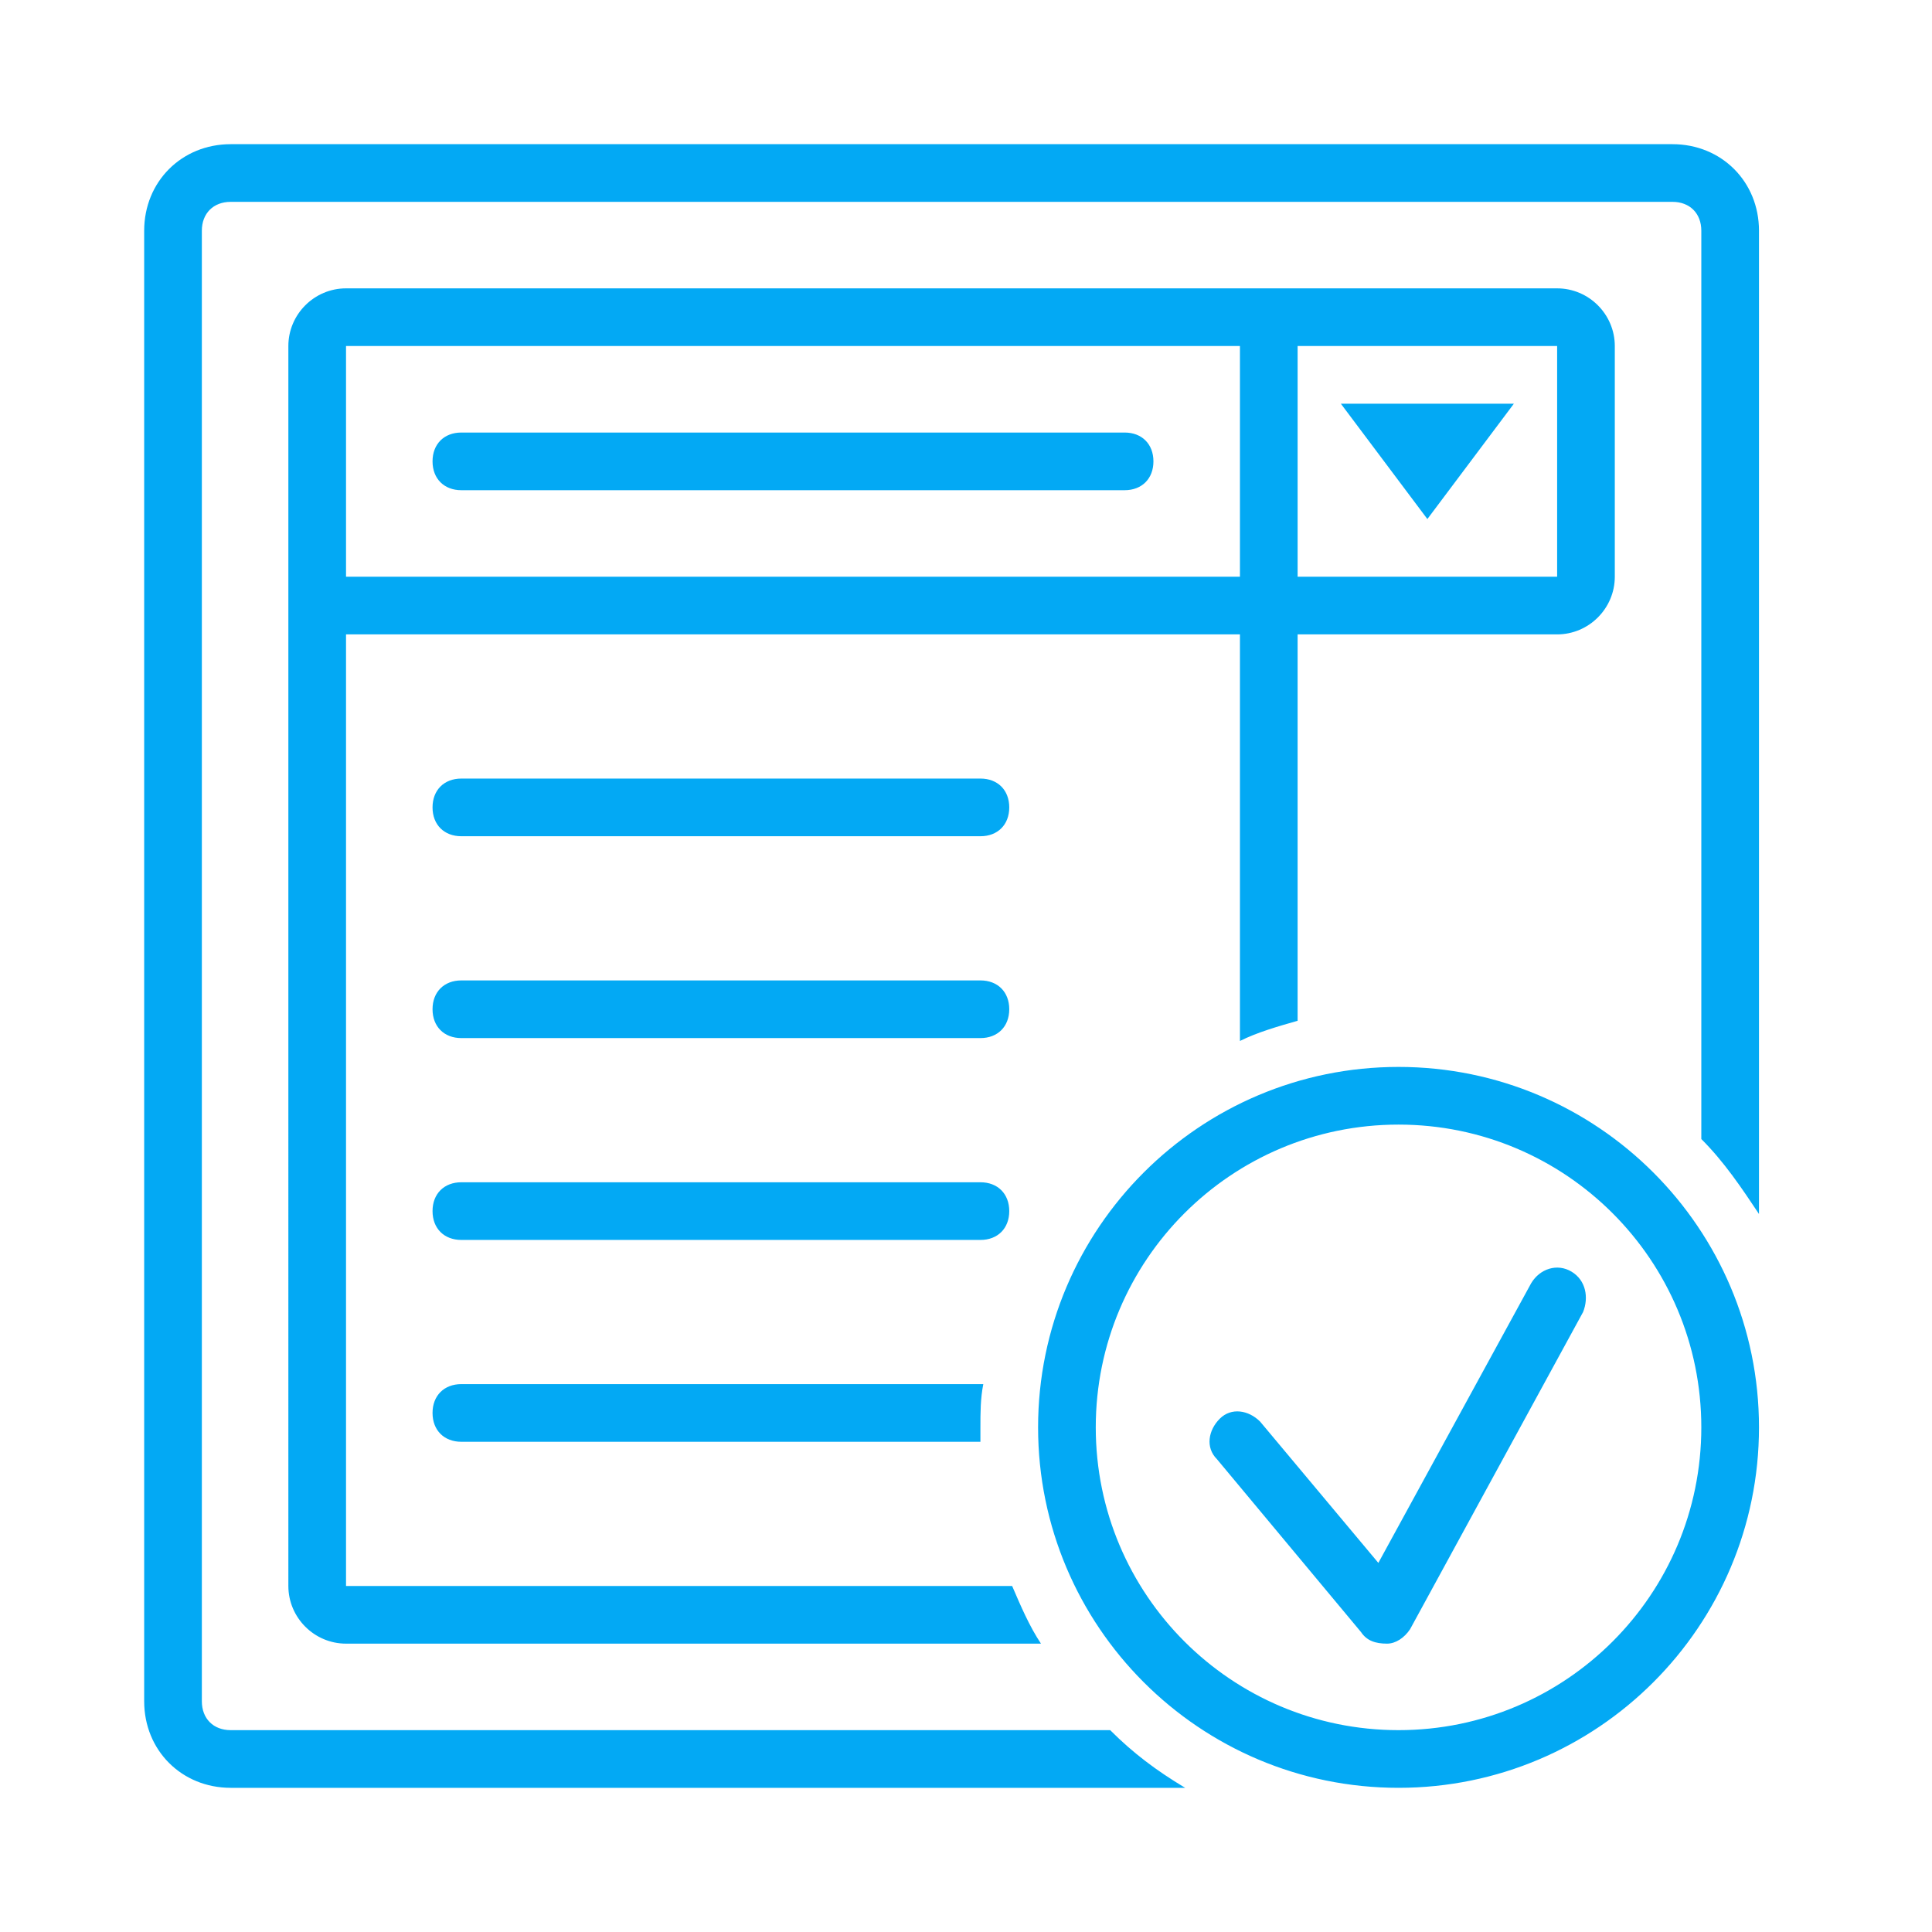
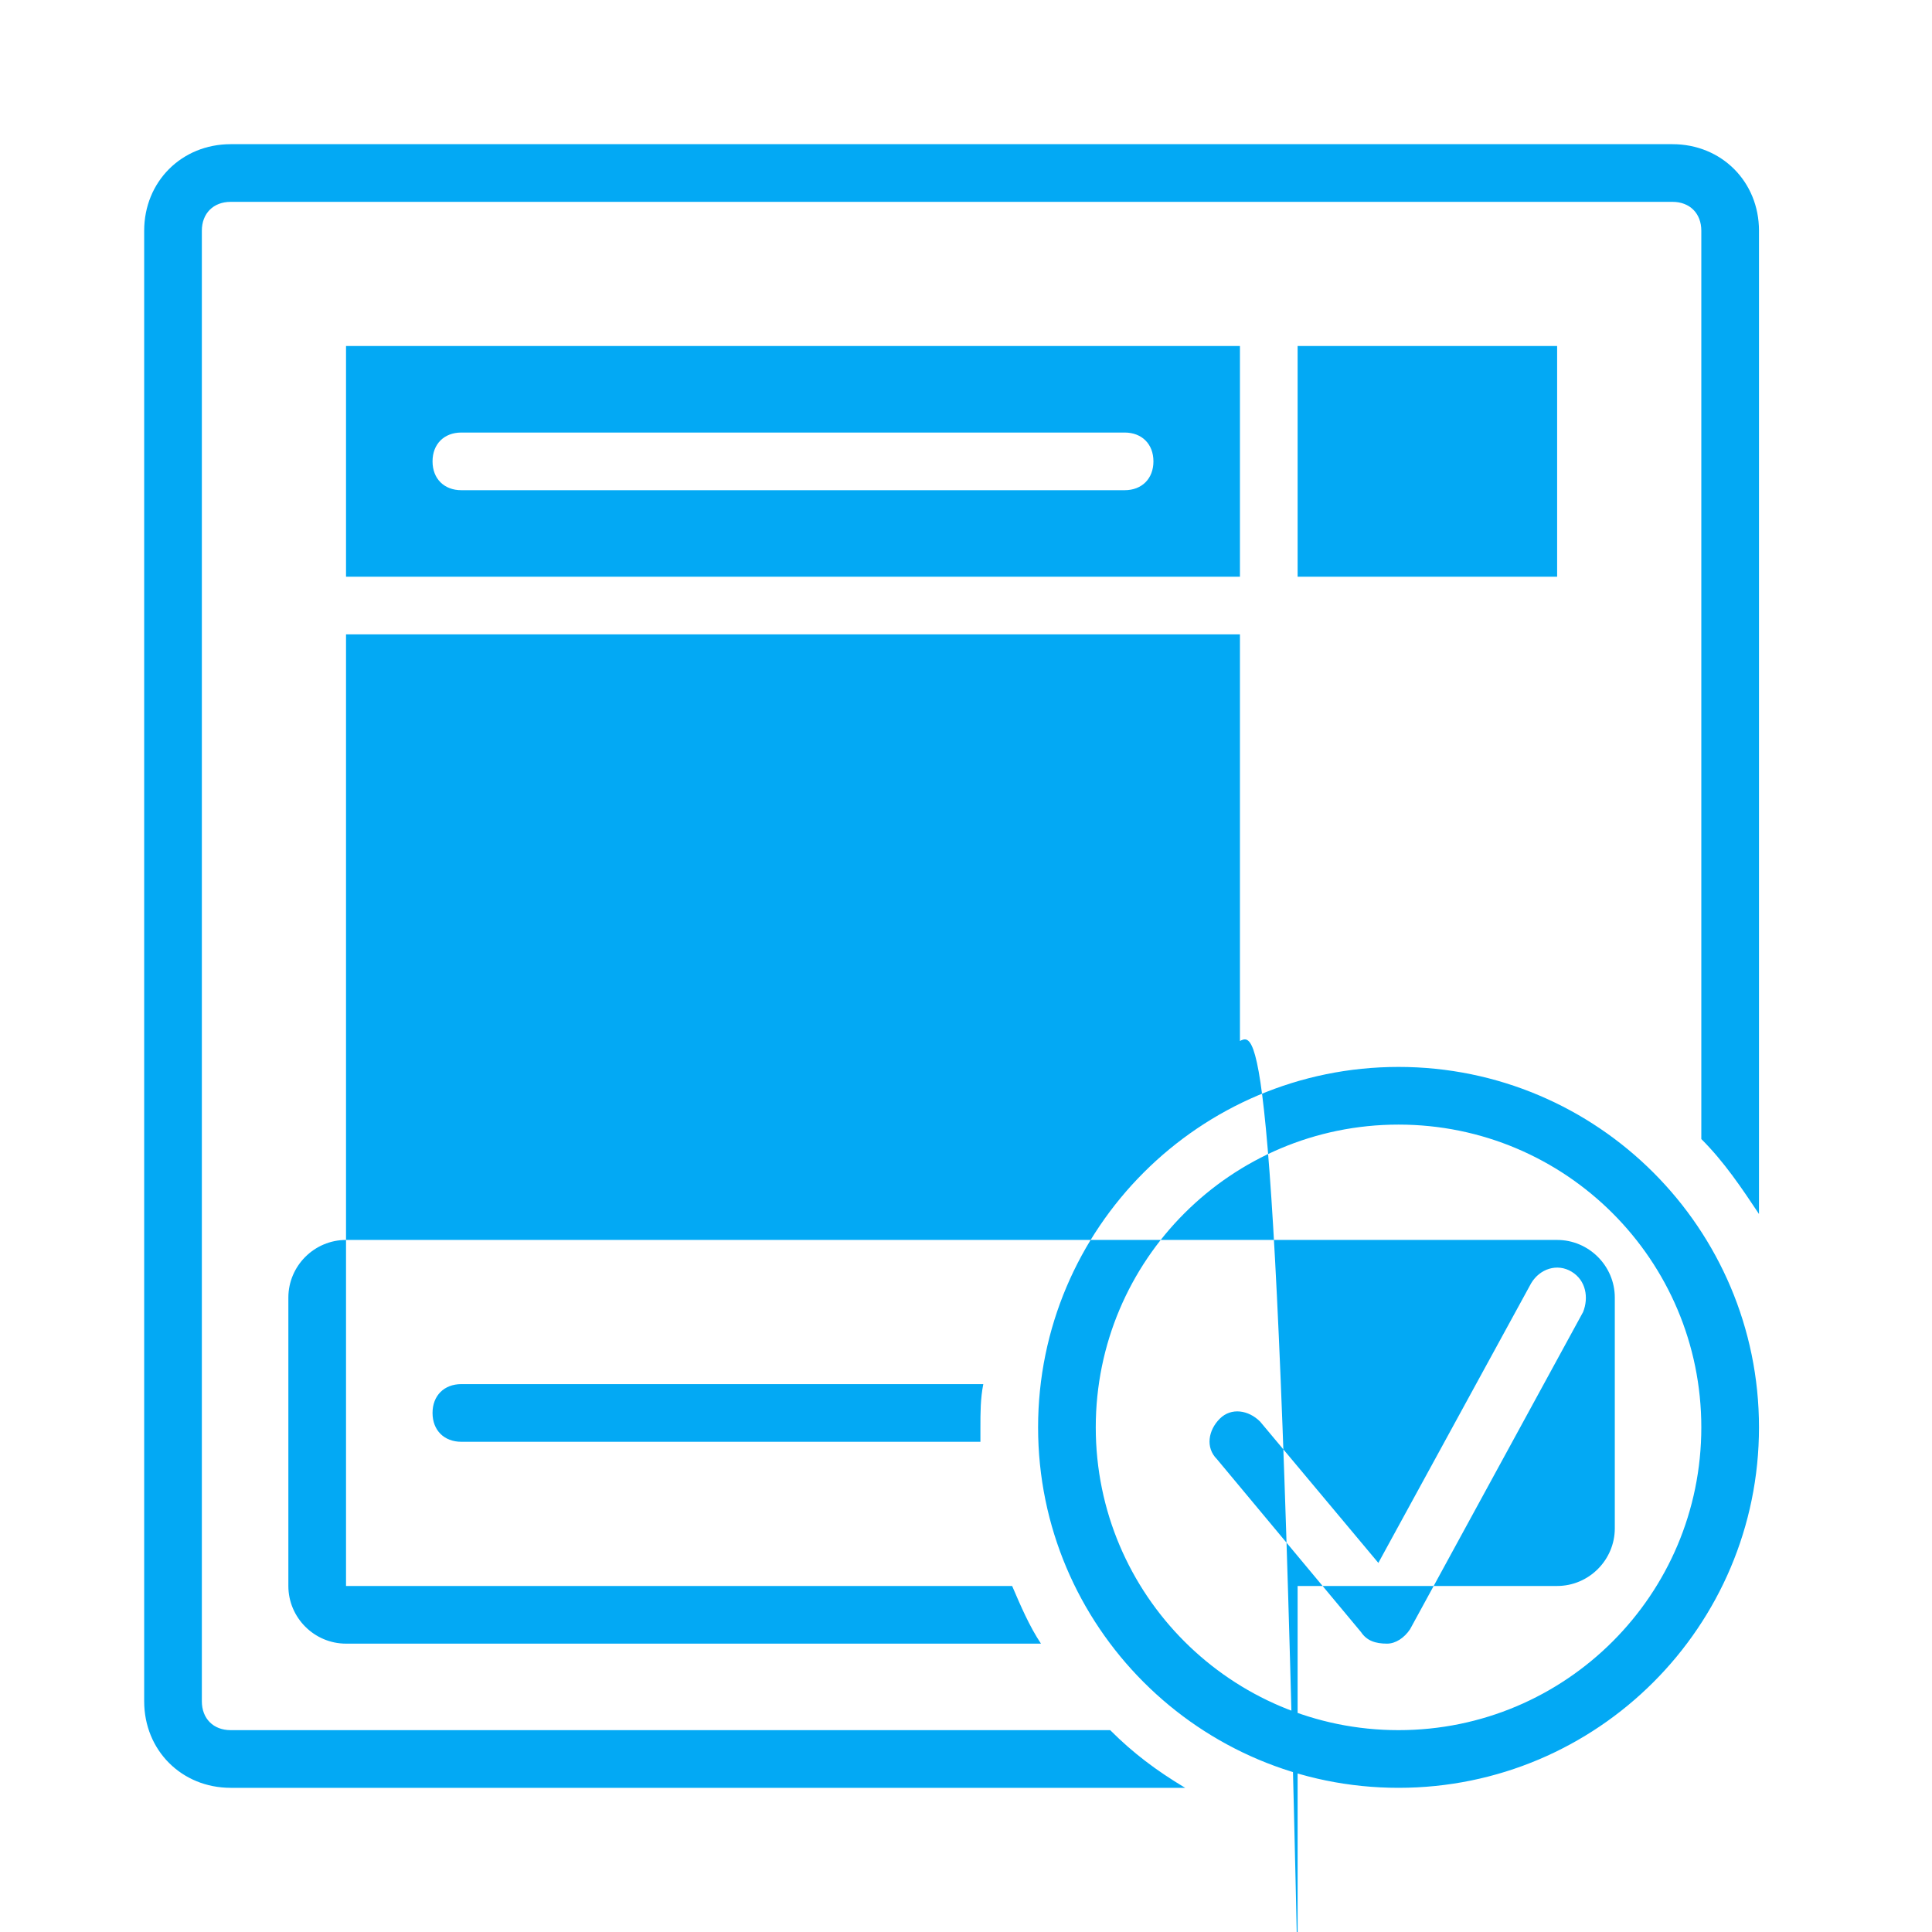
<svg xmlns="http://www.w3.org/2000/svg" version="1.1" id="Слой_1" width="67px" height="67px" x="0px" y="0px" viewBox="0 0 67 67" style="enable-background:new 0 0 67 67;" xml:space="preserve">
  <style type="text/css">
	.st0{fill:#03A9F4;}
</style>
-   <path class="st0" d="M40,16c0,0.6-0.4,1-1,1H16c-0.6,0-1-0.4-1-1s0.4-1,1-1h23C39.6,15,40,15.4,40,16z M49.5,18l3-4h-6L49.5,18z   M61,49.5C61,56.4,55.4,62,48.5,62S36,56.4,36,49.5S41.6,37,48.5,37S61,42.6,61,49.5z M59,49.5C59,43.7,54.3,39,48.5,39  S38,43.7,38,49.5S42.7,60,48.5,60S59,55.3,59,49.5z M54.5,44.1c-0.5-0.3-1.1-0.1-1.4,0.4l-5.3,9.7l-4.1-4.9c-0.4-0.4-1-0.5-1.4-0.1  c-0.4,0.4-0.5,1-0.1,1.4l5,6c0.2,0.3,0.5,0.4,0.9,0.4c0.3,0,0.6-0.2,0.8-0.5l6-11C55.1,45,55,44.4,54.5,44.1z M34,27H16  c-0.6,0-1,0.4-1,1s0.4,1,1,1h18c0.6,0,1-0.4,1-1S34.6,27,34,27z M58,5H8C6.3,5,5,6.3,5,8v51c0,1.7,1.3,3,3,3h33.1  c-1-0.6-1.8-1.2-2.6-2H8c-0.6,0-1-0.4-1-1V8c0-0.6,0.4-1,1-1h50c0.6,0,1,0.4,1,1v31.5c0.8,0.8,1.4,1.7,2,2.6V8C61,6.3,59.7,5,58,5z   M34,34H16c-0.6,0-1,0.4-1,1s0.4,1,1,1h18c0.6,0,1-0.4,1-1S34.6,34,34,34z M16,48c-0.6,0-1,0.4-1,1s0.4,1,1,1h18c0-0.2,0-0.3,0-0.5  c0-0.5,0-1,0.1-1.5H16z M43,36.1V22H12v33h23.1c0.3,0.7,0.6,1.4,1,2H12c-1.1,0-2-0.9-2-2V22v-2v-8c0-1.1,0.9-2,2-2h42  c1.1,0,2,0.9,2,2v8c0,1.1-0.9,2-2,2h-9v13.4C44.3,35.6,43.6,35.8,43,36.1z M45,20h9v-8h-9V20z M43,20v-8H12v8H43z M35,42  c0-0.6-0.4-1-1-1H16c-0.6,0-1,0.4-1,1s0.4,1,1,1h18C34.6,43,35,42.6,35,42z" />
+   <path class="st0" d="M40,16c0,0.6-0.4,1-1,1H16c-0.6,0-1-0.4-1-1s0.4-1,1-1h23C39.6,15,40,15.4,40,16z M49.5,18l3-4h-6L49.5,18z   M61,49.5C61,56.4,55.4,62,48.5,62S36,56.4,36,49.5S41.6,37,48.5,37S61,42.6,61,49.5z M59,49.5C59,43.7,54.3,39,48.5,39  S38,43.7,38,49.5S42.7,60,48.5,60S59,55.3,59,49.5z M54.5,44.1c-0.5-0.3-1.1-0.1-1.4,0.4l-5.3,9.7l-4.1-4.9c-0.4-0.4-1-0.5-1.4-0.1  c-0.4,0.4-0.5,1-0.1,1.4l5,6c0.2,0.3,0.5,0.4,0.9,0.4c0.3,0,0.6-0.2,0.8-0.5l6-11C55.1,45,55,44.4,54.5,44.1z M34,27H16  c-0.6,0-1,0.4-1,1s0.4,1,1,1h18c0.6,0,1-0.4,1-1S34.6,27,34,27z M58,5H8C6.3,5,5,6.3,5,8v51c0,1.7,1.3,3,3,3h33.1  c-1-0.6-1.8-1.2-2.6-2H8c-0.6,0-1-0.4-1-1V8c0-0.6,0.4-1,1-1h50c0.6,0,1,0.4,1,1v31.5c0.8,0.8,1.4,1.7,2,2.6V8C61,6.3,59.7,5,58,5z   M34,34H16c-0.6,0-1,0.4-1,1s0.4,1,1,1h18c0.6,0,1-0.4,1-1S34.6,34,34,34z M16,48c-0.6,0-1,0.4-1,1s0.4,1,1,1h18c0-0.2,0-0.3,0-0.5  c0-0.5,0-1,0.1-1.5H16z M43,36.1V22H12v33h23.1c0.3,0.7,0.6,1.4,1,2H12c-1.1,0-2-0.9-2-2v-2v-8c0-1.1,0.9-2,2-2h42  c1.1,0,2,0.9,2,2v8c0,1.1-0.9,2-2,2h-9v13.4C44.3,35.6,43.6,35.8,43,36.1z M45,20h9v-8h-9V20z M43,20v-8H12v8H43z M35,42  c0-0.6-0.4-1-1-1H16c-0.6,0-1,0.4-1,1s0.4,1,1,1h18C34.6,43,35,42.6,35,42z" />
</svg>